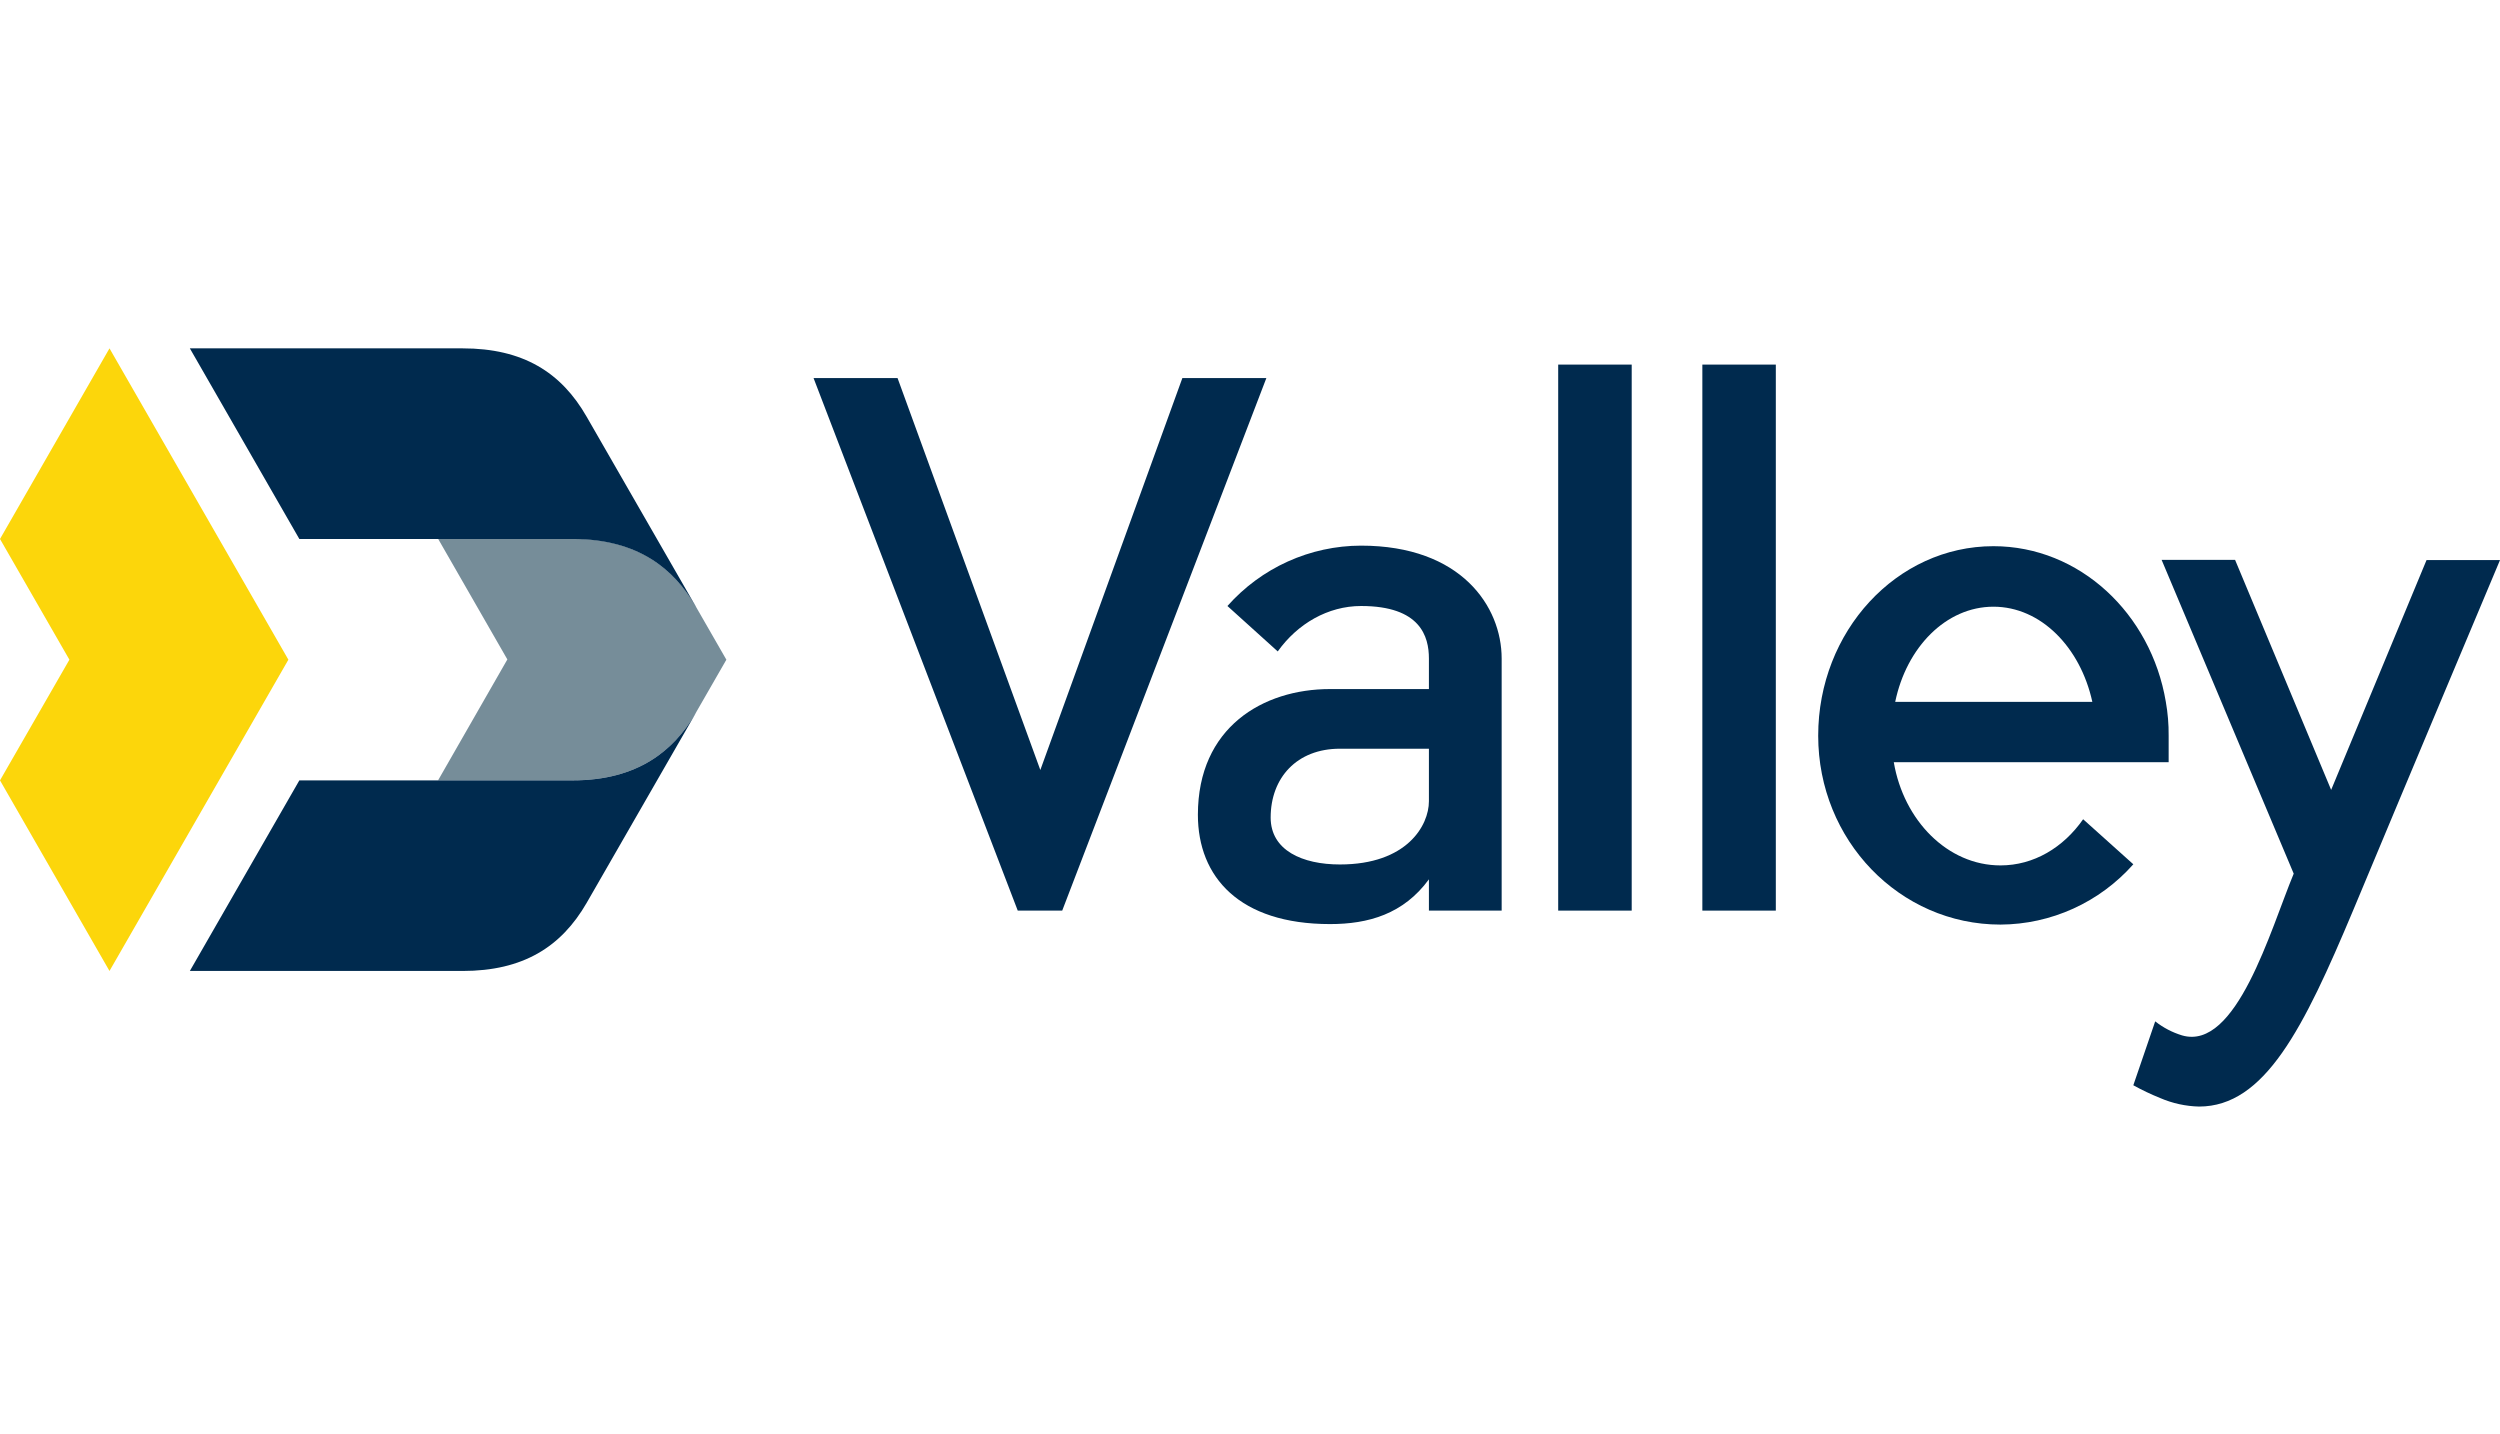
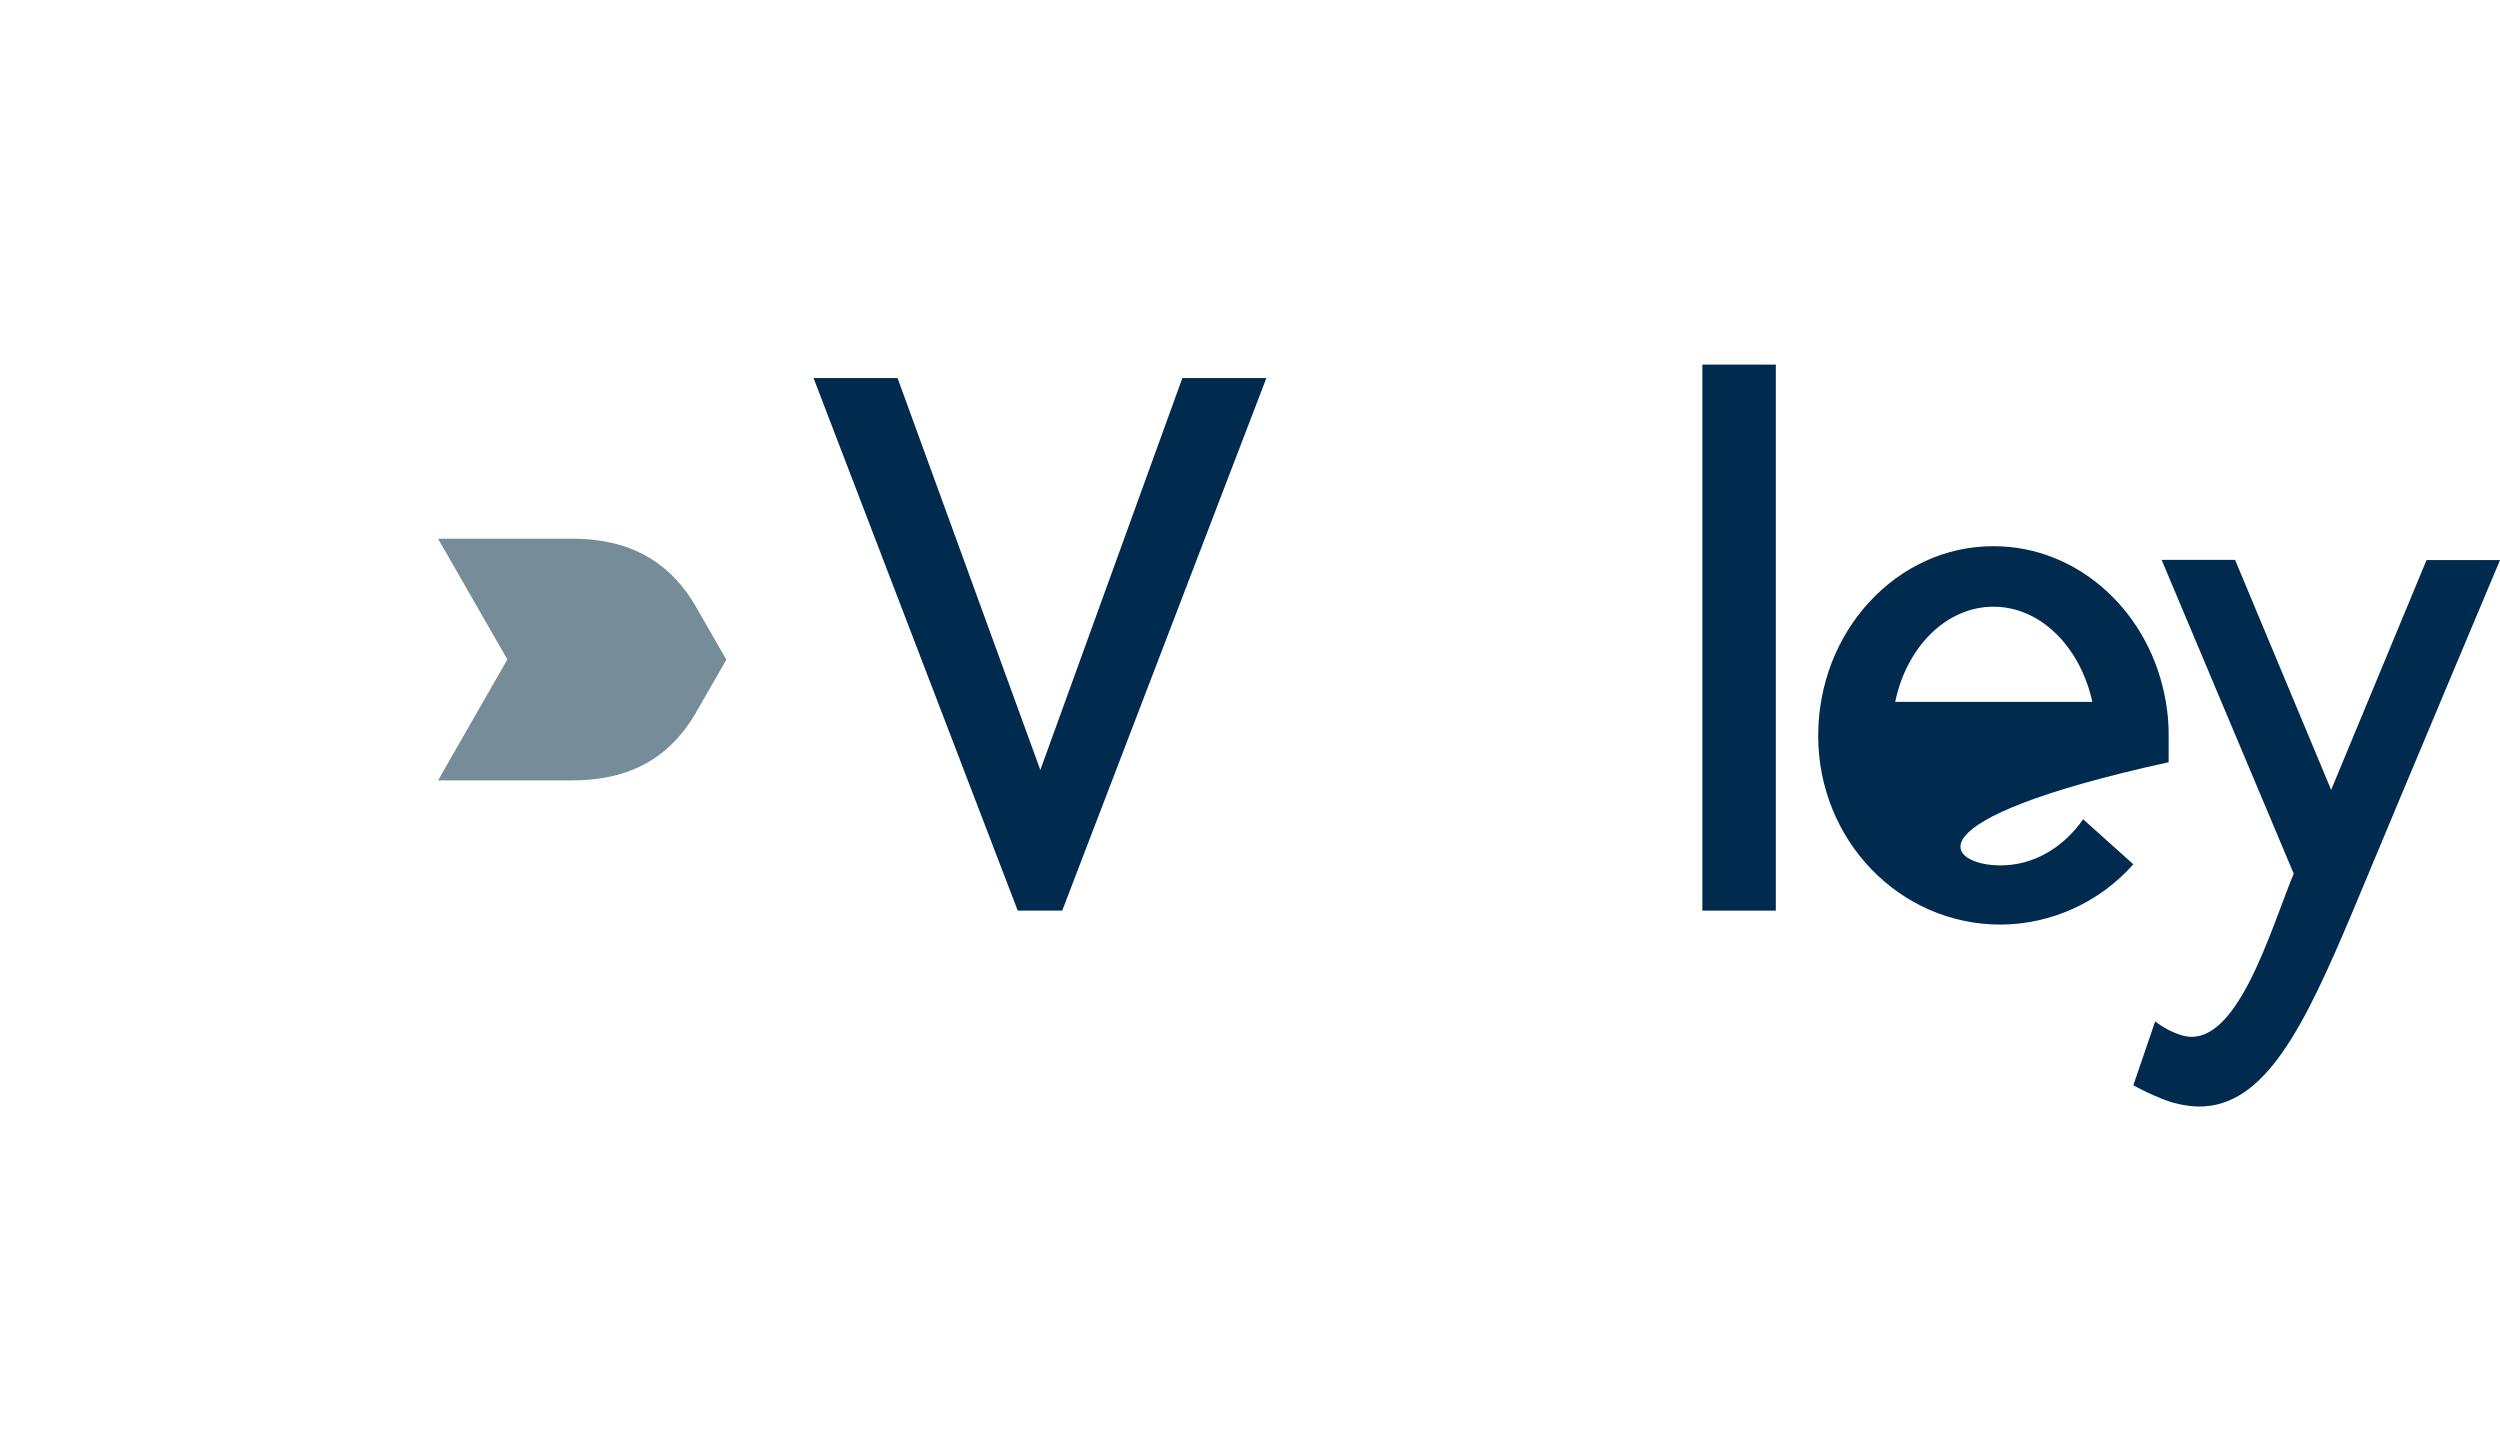
<svg xmlns="http://www.w3.org/2000/svg" width="122" height="70" viewBox="0 0 122 70" fill="none">
  <rect width="122" height="70" fill="white" />
  <g clip-path="url(#clip0_619_2256)">
    <path d="M49.666 44.438L39.702 18.451H43.801L50.768 37.576L57.699 18.451H61.798L51.836 44.438H49.666Z" fill="#002A4E" />
-     <path d="M73.281 32.136V44.438H69.731V42.911C68.49 44.61 66.77 45.095 64.905 45.095C60.491 45.095 58.457 42.806 58.457 39.76C58.457 35.498 61.63 33.626 64.905 33.626H69.731V32.136C69.731 31.063 69.319 29.573 66.422 29.573C64.8 29.573 63.317 30.44 62.354 31.79L59.899 29.573C60.718 28.649 61.722 27.909 62.844 27.402C63.967 26.894 65.184 26.63 66.415 26.627C71.318 26.627 73.281 29.607 73.281 32.136ZM69.731 36.537H65.388C63.283 36.537 62.008 37.959 62.008 39.897C62.008 41.499 63.559 42.186 65.388 42.186C68.663 42.186 69.731 40.279 69.731 39.101V36.537Z" fill="#002A4E" />
-     <path d="M79.627 44.438H76.04V17.792H79.627V44.438Z" fill="#002A4E" />
    <path d="M86.66 44.438H83.075V17.792H86.66V44.438Z" fill="#002A4E" />
-     <path d="M105.83 37.196H92.417C92.9 40.037 95.039 42.232 97.624 42.232C99.245 42.232 100.692 41.364 101.657 39.979L104.106 42.177C103.291 43.096 102.293 43.834 101.176 44.341C100.059 44.848 98.849 45.114 97.624 45.12C92.693 45.12 88.728 41 88.728 35.903C88.728 30.806 92.556 26.654 97.28 26.654C101.486 26.654 104.969 29.945 105.691 34.242C105.789 34.79 105.835 35.346 105.83 35.903V37.196ZM102.106 34.251C101.521 31.582 99.589 29.607 97.28 29.607C94.97 29.607 93.039 31.582 92.486 34.251H102.106Z" fill="#002A4E" />
+     <path d="M105.83 37.196C92.9 40.037 95.039 42.232 97.624 42.232C99.245 42.232 100.692 41.364 101.657 39.979L104.106 42.177C103.291 43.096 102.293 43.834 101.176 44.341C100.059 44.848 98.849 45.114 97.624 45.12C92.693 45.12 88.728 41 88.728 35.903C88.728 30.806 92.556 26.654 97.28 26.654C101.486 26.654 104.969 29.945 105.691 34.242C105.789 34.79 105.835 35.346 105.83 35.903V37.196ZM102.106 34.251C101.521 31.582 99.589 29.607 97.28 29.607C94.97 29.607 93.039 31.582 92.486 34.251H102.106Z" fill="#002A4E" />
    <path d="M114.828 44.438C112.414 50.187 110.519 54 107.312 54C106.659 53.984 106.015 53.843 105.415 53.584C104.967 53.403 104.529 53.195 104.106 52.961L105.174 49.842C105.565 50.151 106.01 50.383 106.486 50.528C109.139 51.297 110.795 45.381 111.933 42.634L105.486 27.32H109.071L113.76 38.547L118.415 27.332H122C122 27.332 117.691 37.576 114.828 44.438Z" fill="#002A4E" />
-     <path d="M14.073 32.193L5.343 47.383L0 38.082L3.387 32.193L0 26.302L5.343 17L14.073 32.193Z" fill="#FCD60B" />
    <path d="M33.889 34.903L35.447 32.193L33.896 29.494C32.885 27.81 31.186 26.29 27.941 26.29H21.377L24.759 32.181L21.377 38.082H27.941C31.177 38.084 32.876 36.583 33.889 34.903Z" fill="#768D99" />
-     <path d="M21.377 26.302H27.941C31.186 26.302 32.885 27.81 33.896 29.506L33.985 29.65L28.633 20.344C27.389 18.167 25.52 17 22.573 17H9.265L14.608 26.302H21.377Z" fill="#002A4E" />
-     <path d="M27.941 38.083H14.608L9.265 47.383H22.573C25.52 47.383 27.389 46.215 28.633 44.053L33.985 34.744L33.889 34.902C32.876 36.582 31.177 38.083 27.941 38.083Z" fill="#002A4E" />
  </g>
  <defs>
    <clipPath id="clip0_619_2256">
      <rect width="122" height="37" fill="white" transform="translate(0 17)" />
    </clipPath>
  </defs>
</svg>